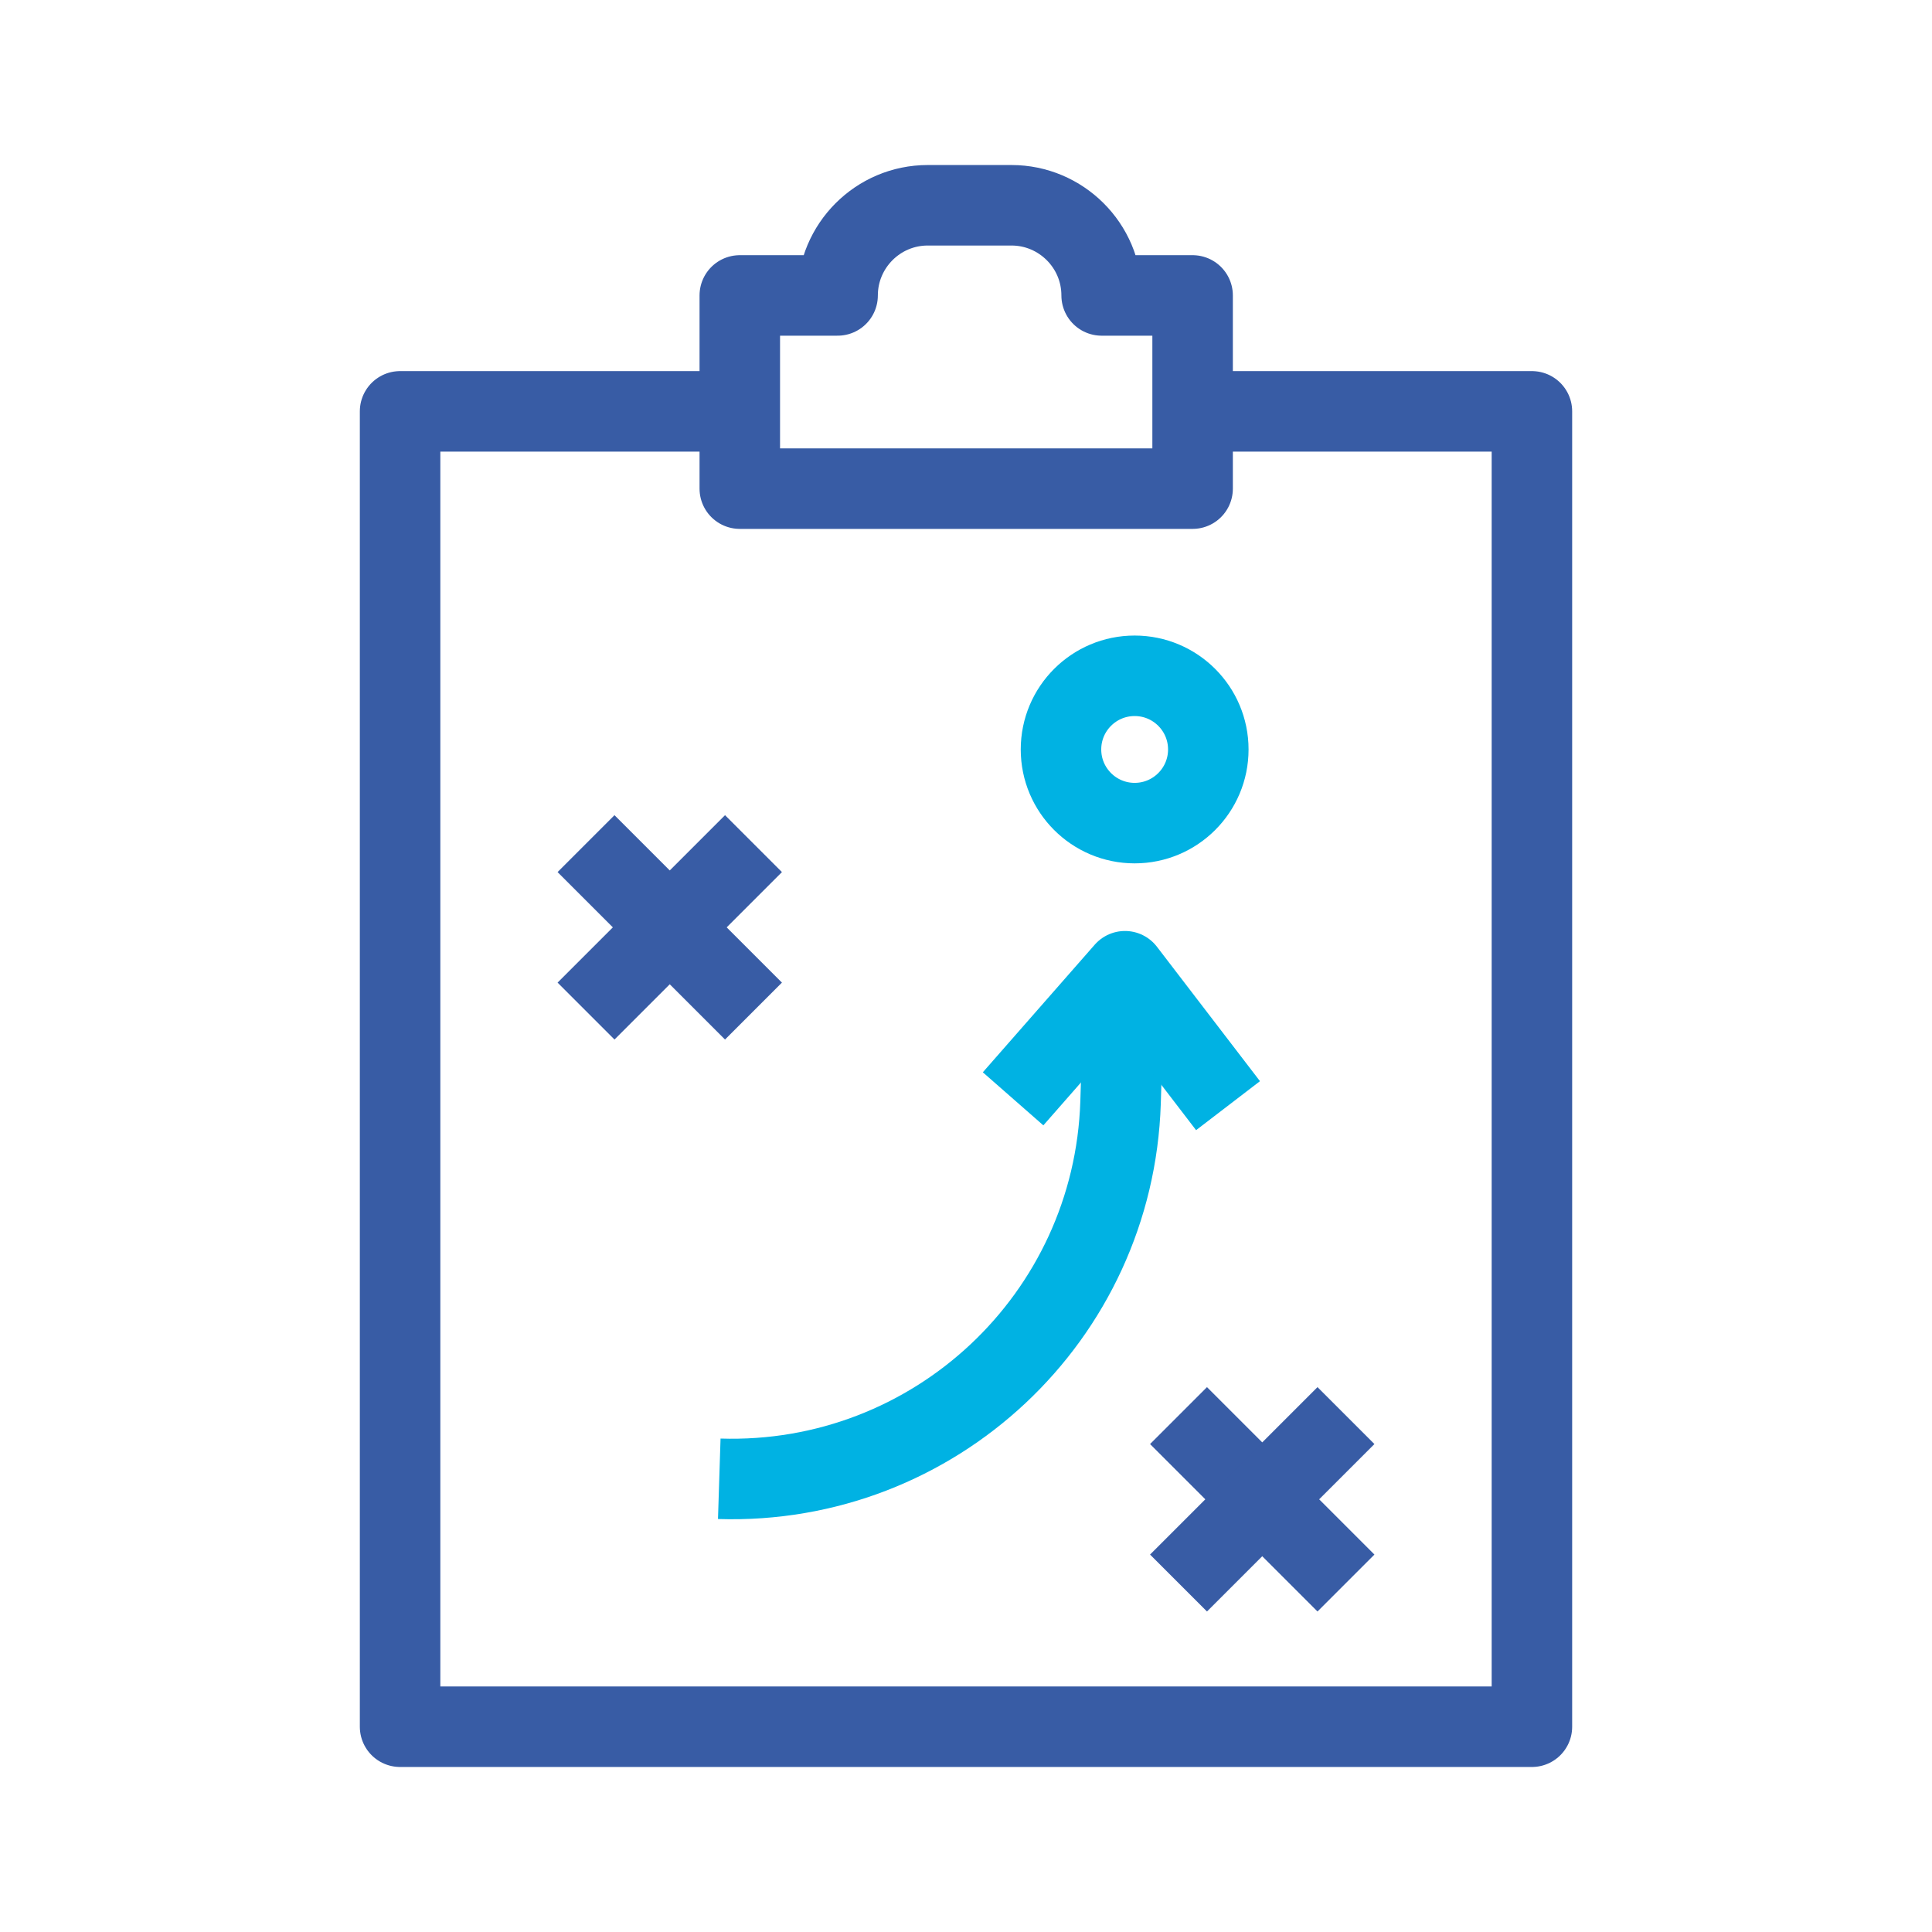
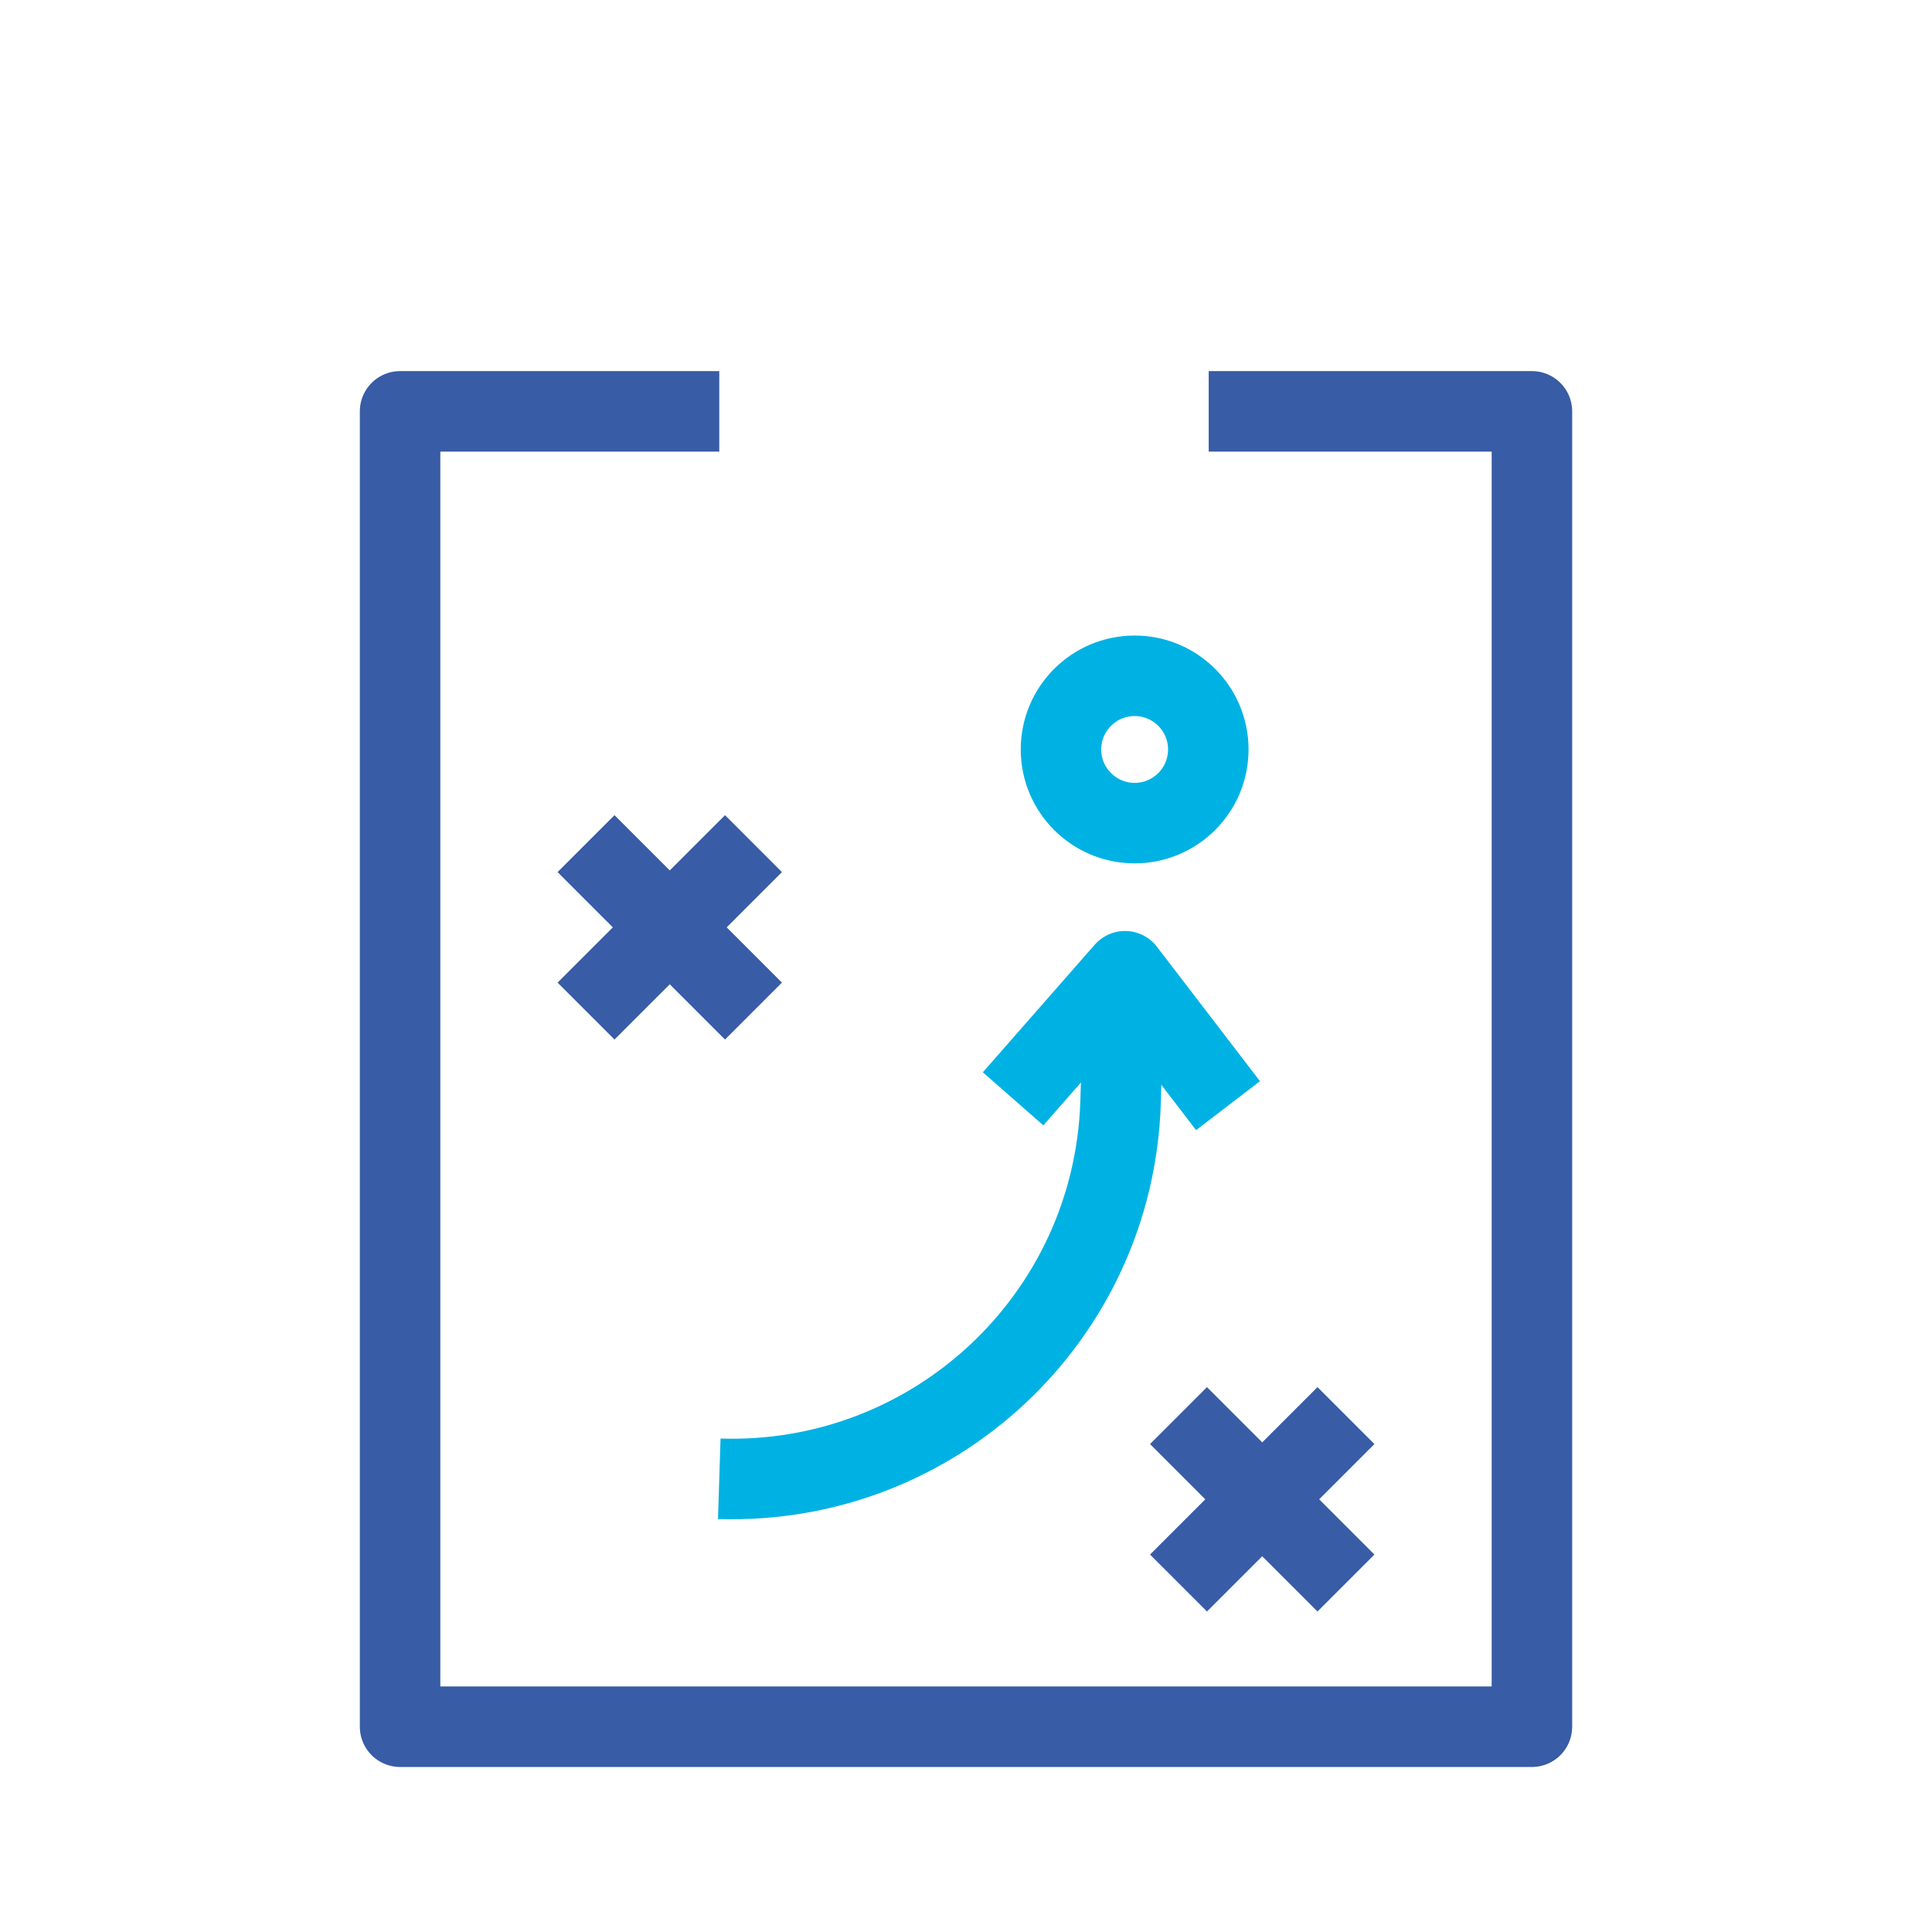
<svg xmlns="http://www.w3.org/2000/svg" id="ICONS" viewBox="0 0 48 48">
  <defs>
    <style>
      .cls-1 {
        stroke: #385ca5;
      }

      .cls-1, .cls-2 {
        fill: none;
        stroke-linejoin: round;
        stroke-width: 2px;
      }

      .cls-2 {
        stroke: #00b2e3;
      }
    </style>
  </defs>
  <g>
    <polyline class="cls-1" points="30.03 10.22 38.06 10.22 38.06 42.9 9.94 42.9 9.94 10.22 17.87 10.22" />
    <g>
      <path class="cls-2" d="M17.87,36.74c5.34.17,9.8-4.01,9.97-9.35l.07-2.3" />
      <polyline class="cls-2" points="30.51 27.47 27.95 24.13 25.17 27.3" />
      <g>
        <line class="cls-1" x1="14.56" y1="20.96" x2="18.72" y2="25.12" />
        <line class="cls-1" x1="14.56" y1="25.12" x2="18.72" y2="20.96" />
      </g>
      <circle class="cls-2" cx="28.19" cy="18.62" r="1.83" />
      <g>
        <line class="cls-1" x1="29.28" y1="35.17" x2="33.44" y2="39.33" />
        <line class="cls-1" x1="29.28" y1="39.33" x2="33.44" y2="35.17" />
      </g>
    </g>
  </g>
-   <path class="cls-1" d="M29.62,12.14h-11.24v-4.8h2.43c0-1.23,1-2.24,2.24-2.24h2.08c1.23,0,2.24,1,2.24,2.24h0s2.26,0,2.26,0v4.8Z" />
</svg>